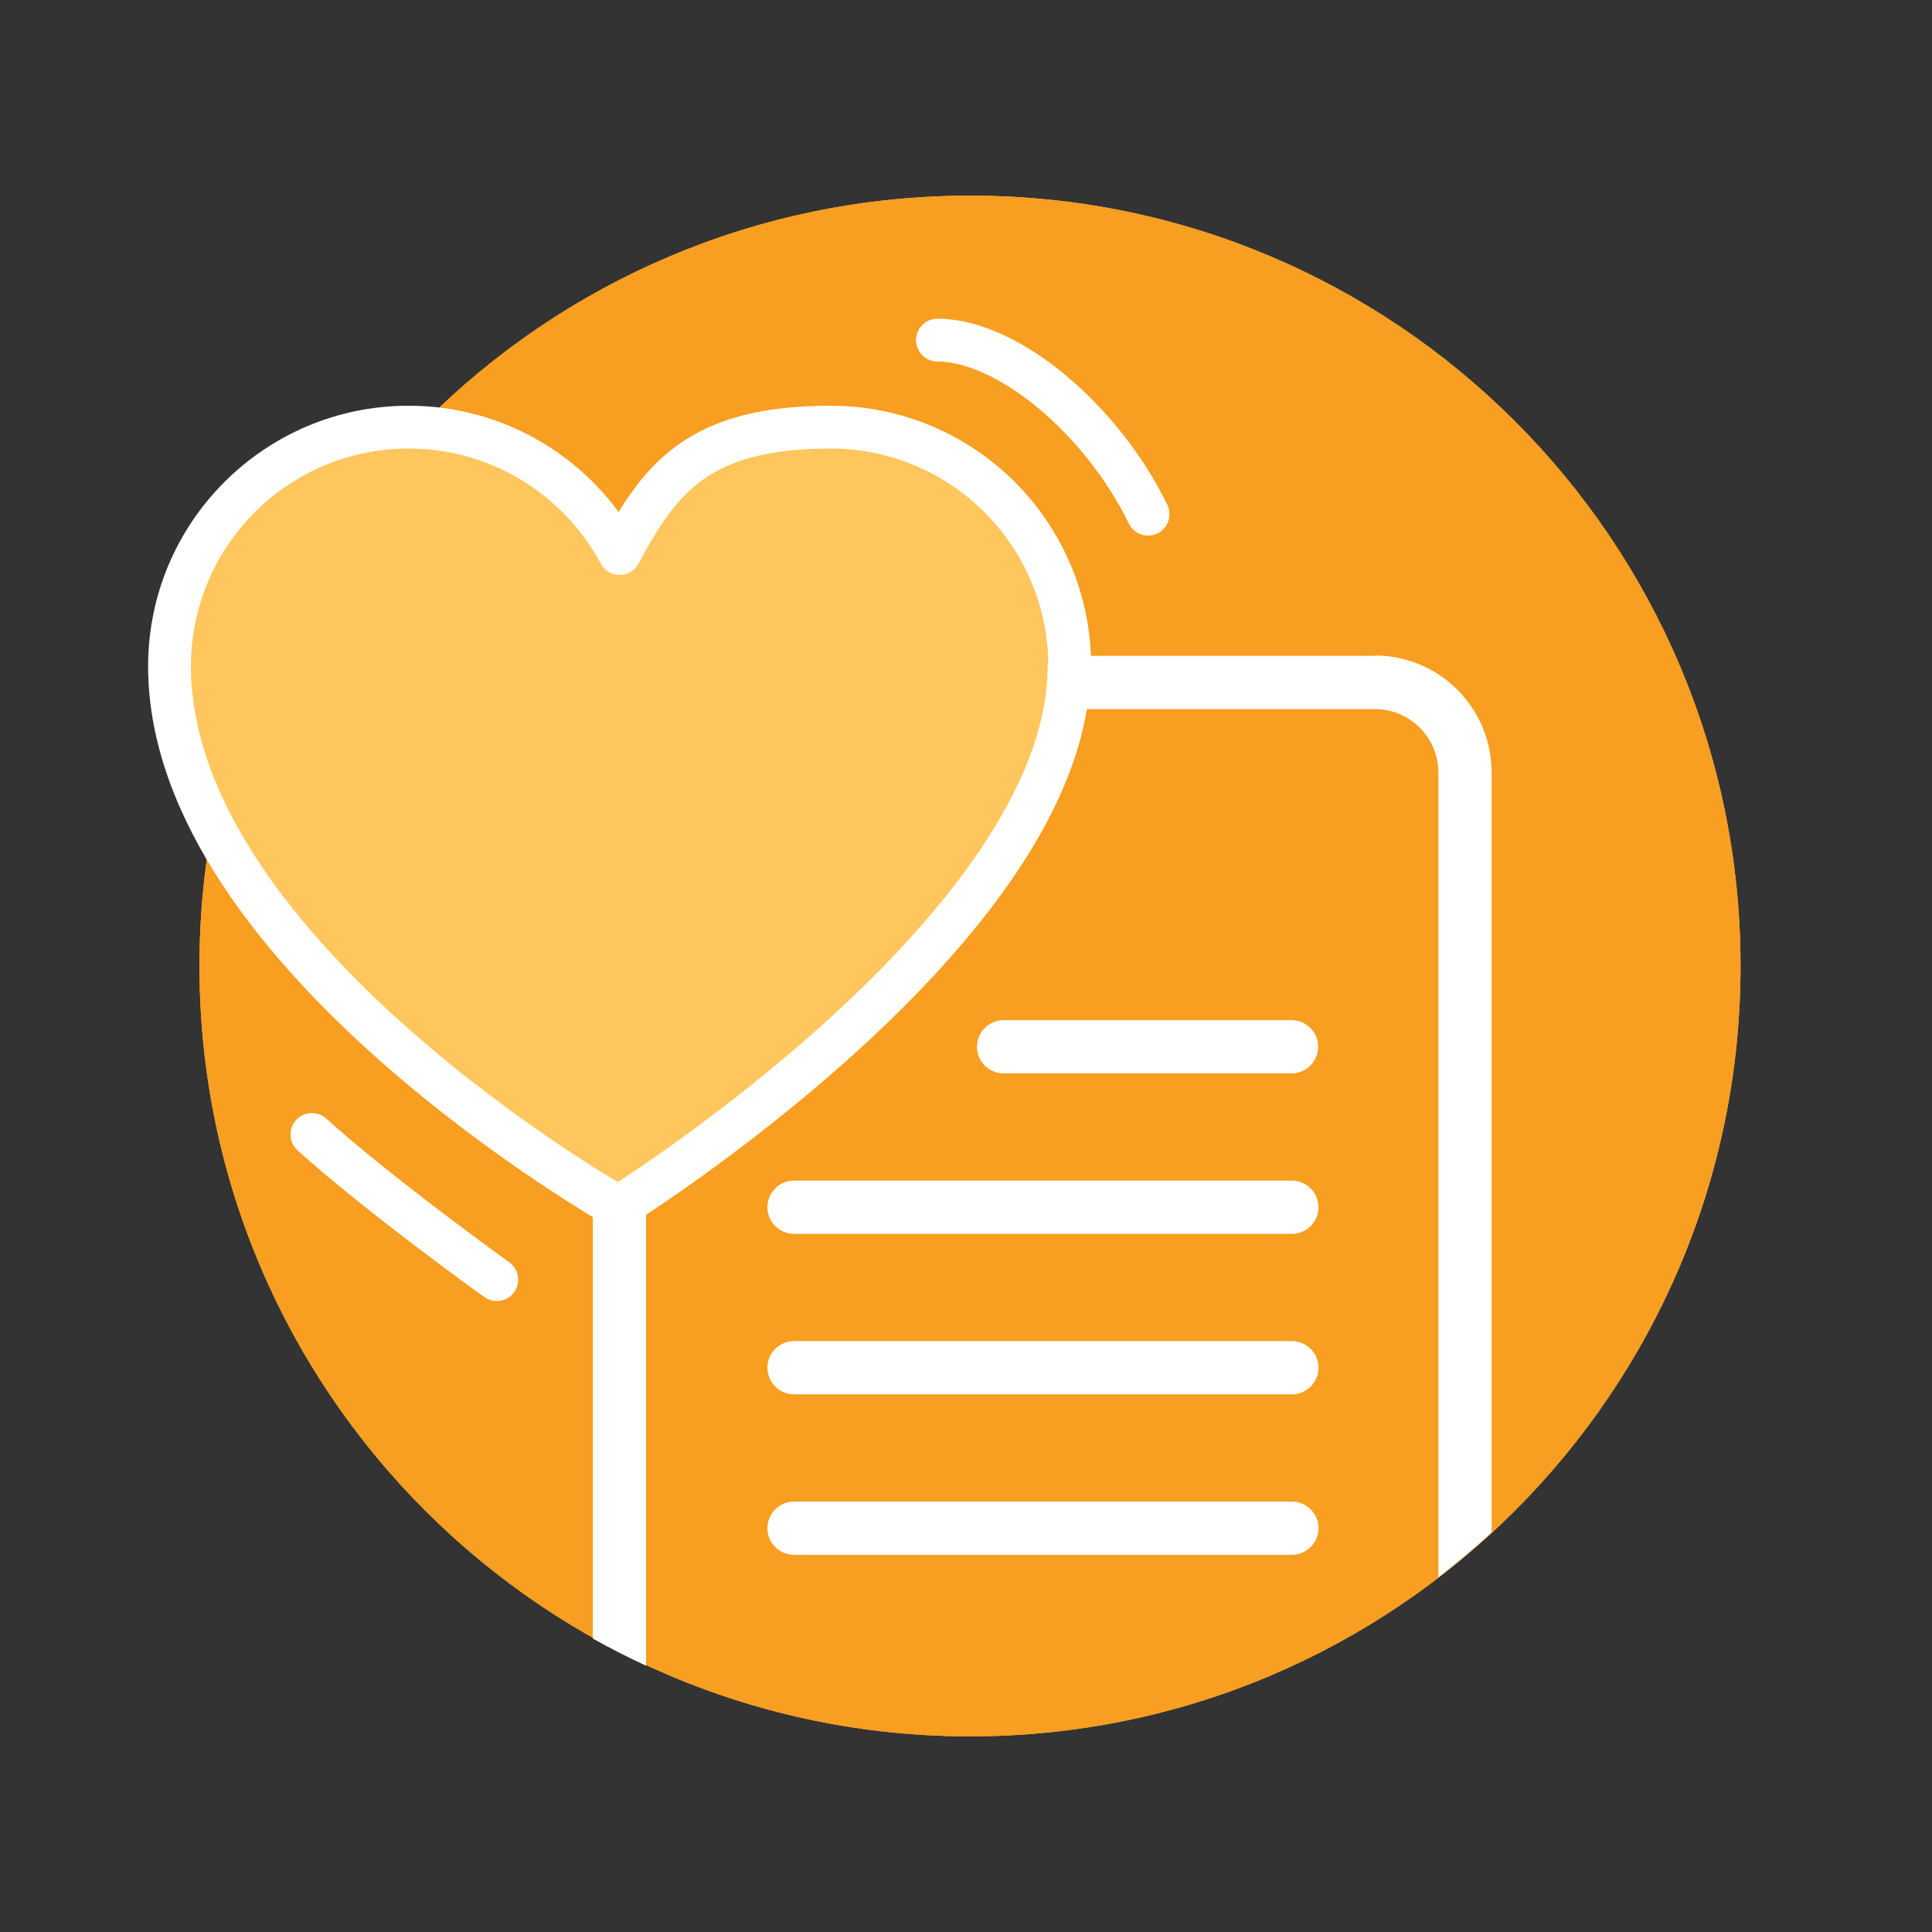
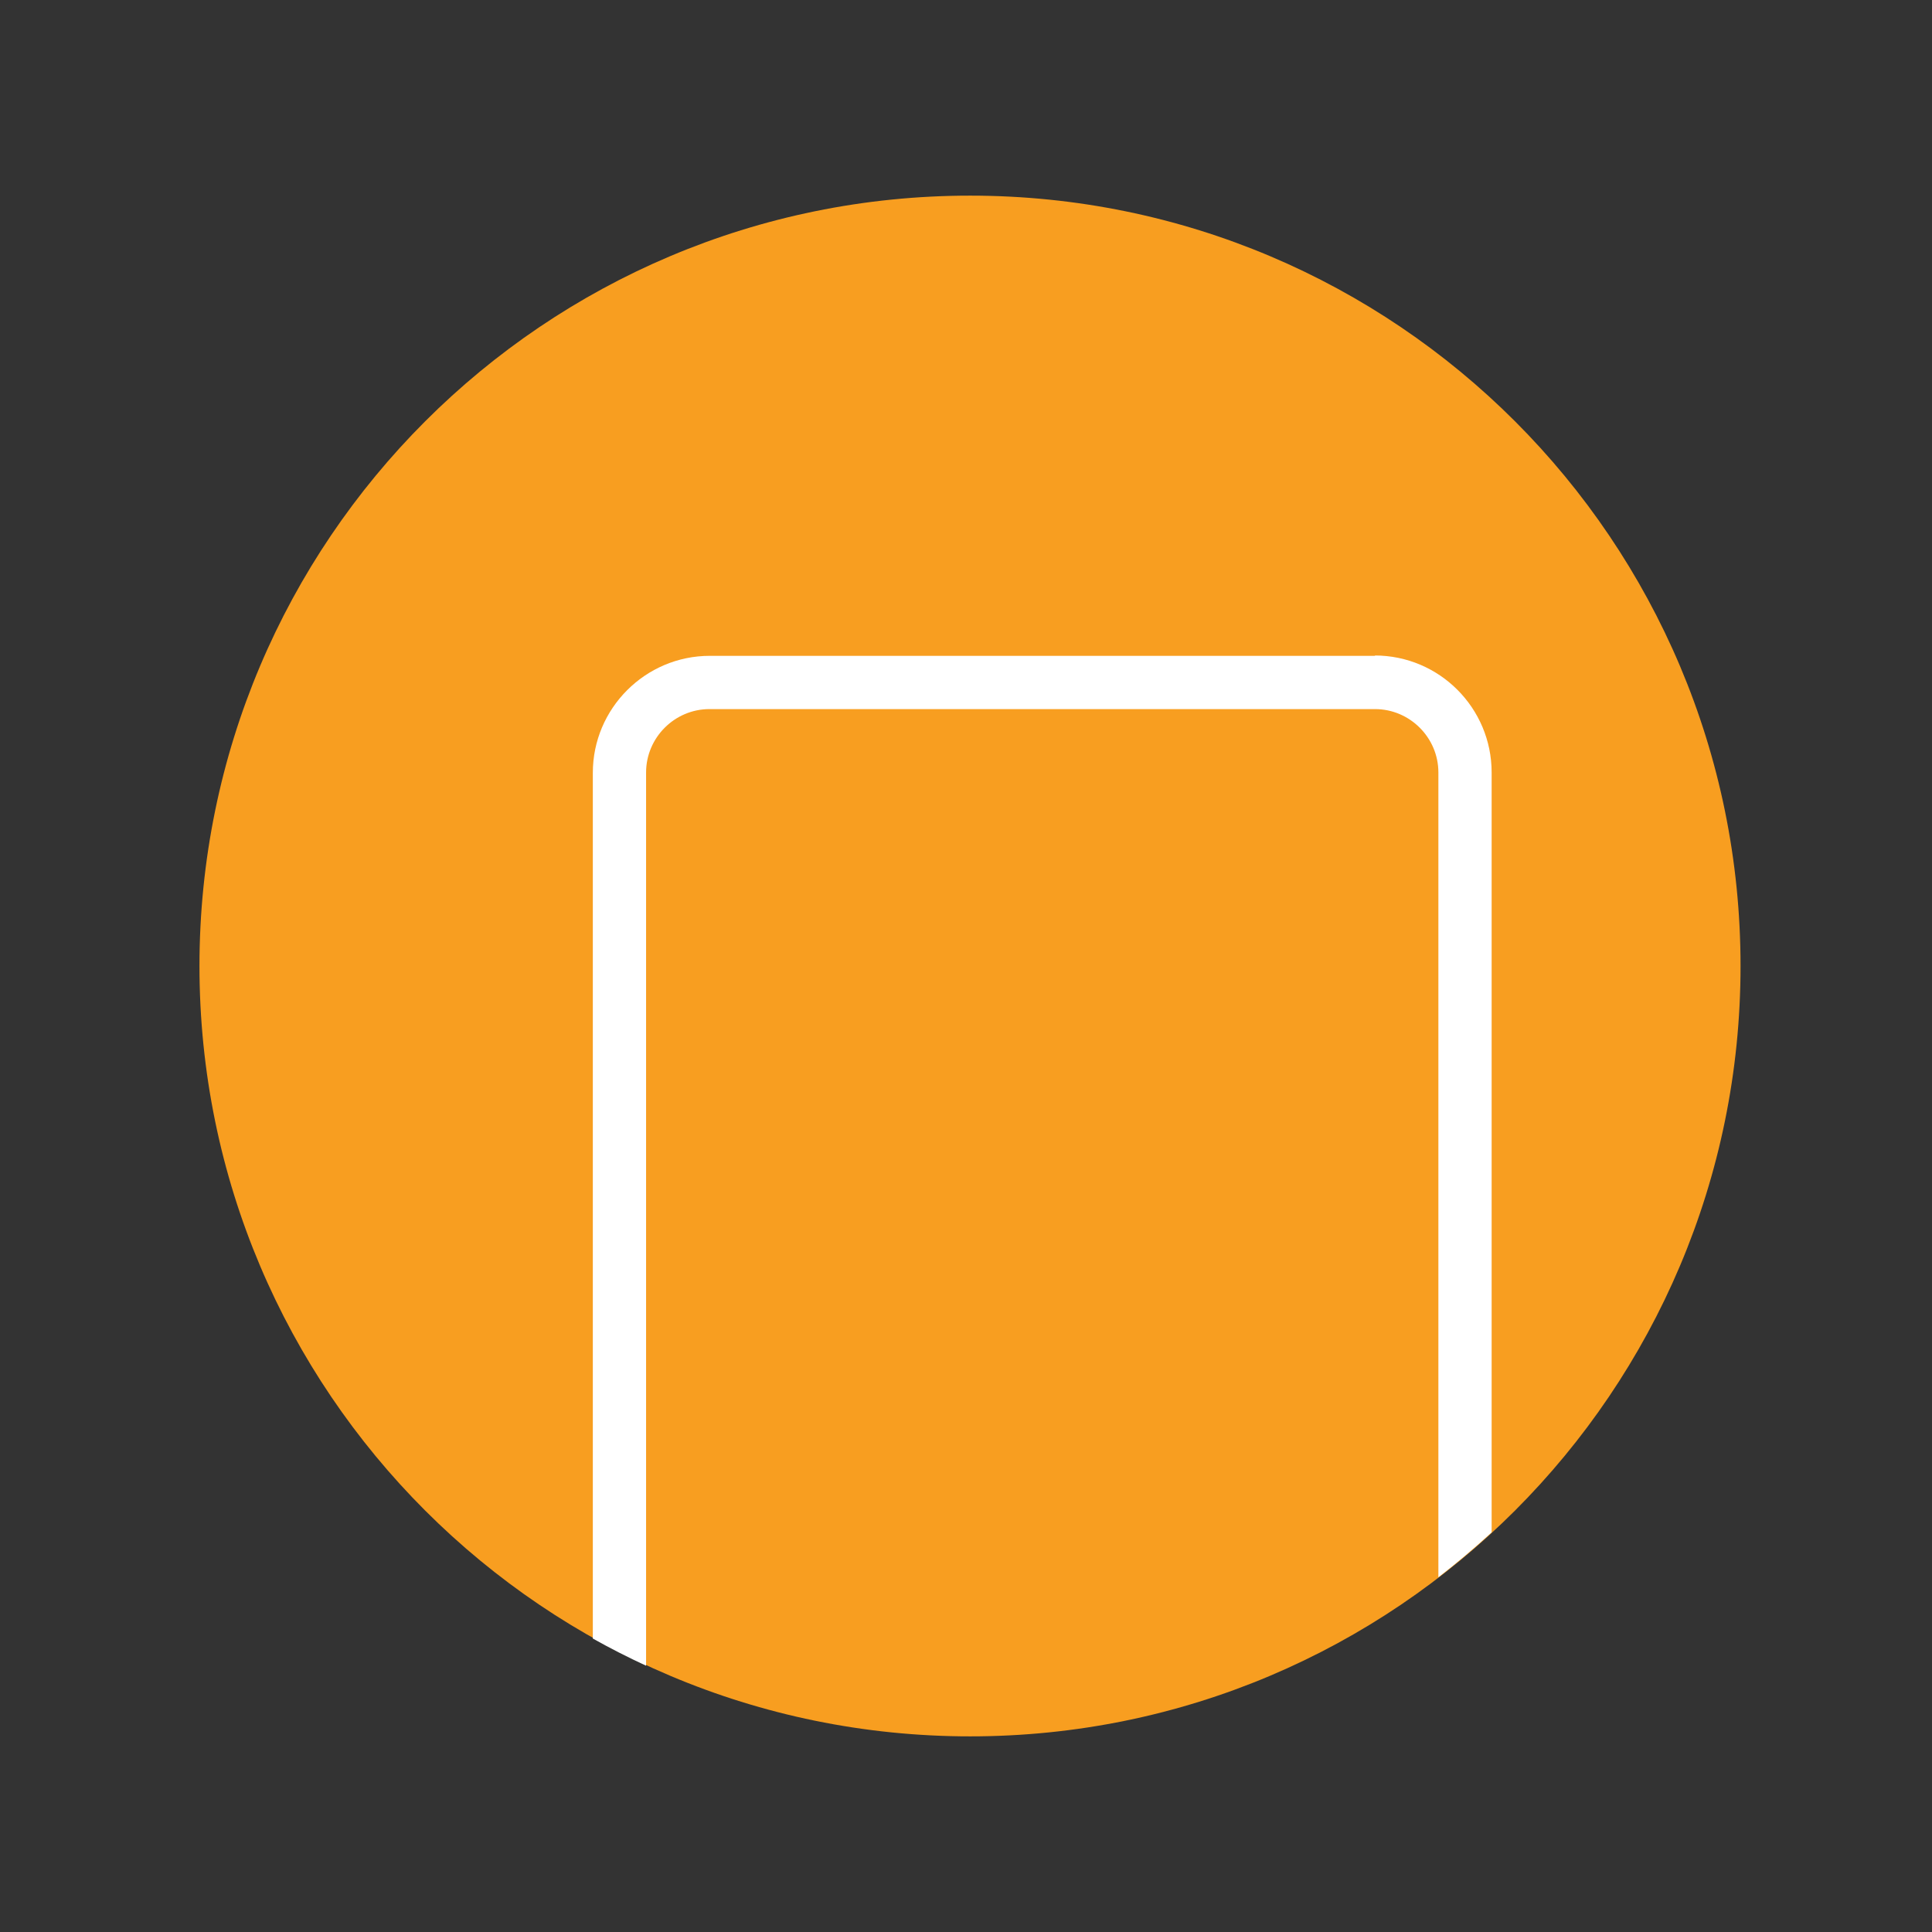
<svg xmlns="http://www.w3.org/2000/svg" id="Layer_1" version="1.1" viewBox="0 0 555 555">
  <rect x="0" y="0" width="555" height="555" fill="#333333" stroke="none" />
  <defs>
    <style> .st0 { fill: #f89e20; } .st1 { fill: #ffc65e; } .st2 { fill: #fff; } .st3 { stroke-width: 15.3px; } .st3, .st4 { fill: none; stroke: #fff; stroke-linecap: round; stroke-linejoin: round; } .st4 { stroke-width: 12.3px; } </style>
  </defs>
-   <path class="st1" d="M500,277.5c0,122.2-99.1,221.3-221.3,221.3S57.3,399.7,57.3,277.5,156.4,56.2,278.7,56.2s221.3,99.1,221.3,221.3" />
  <path class="st0" d="M500,277.5c0,122.2-99.1,221.3-221.3,221.3S57.3,399.7,57.3,277.5,156.4,56.2,278.7,56.2s221.3,99.1,221.3,221.3" />
  <path class="st2" d="M395.1,188.4h-191.2c-18.5,0-33.6,15.1-33.6,33.6v248.7c5,2.8,10.1,5.4,15.3,7.8V221.9c0-10,8.2-18.2,18.2-18.2h191.2c10,0,18.2,8.2,18.2,18.2v231.2c5.3-4.1,10.4-8.4,15.3-12.9v-218.3c0-18.5-15-33.6-33.6-33.6" />
-   <path class="st1" d="M307.3,191.4c0-37.9-30.7-68.7-68.7-68.7s-49,14.7-60.6,36.3c-11.6-21.6-34.4-36.3-60.6-36.3-37.9,0-68.7,30.7-68.7,68.7,0,82.5,128.9,155.4,128.9,155.4,0,0,129.5-80.5,129.5-155.4" />
-   <path class="st4" d="M307.3,191.4c0-37.9-30.7-68.7-68.7-68.7s-49,14.7-60.6,36.3c-11.6-21.6-34.4-36.3-60.6-36.3-37.9,0-68.7,30.7-68.7,68.7,0,82.5,128.9,155.4,128.9,155.4,0,0,129.5-80.5,129.5-155.4Z" />
-   <path class="st4" d="M89.6,325.9c19.6,17.7,53.1,41.7,53.1,41.7M269.3,97.7c20.3,0,47.4,23,60.5,50" />
-   <path class="st3" d="M288.3,300.7h82.7M228.1,346.8h143M228.1,392.9h143M228.1,439h143" />
</svg>